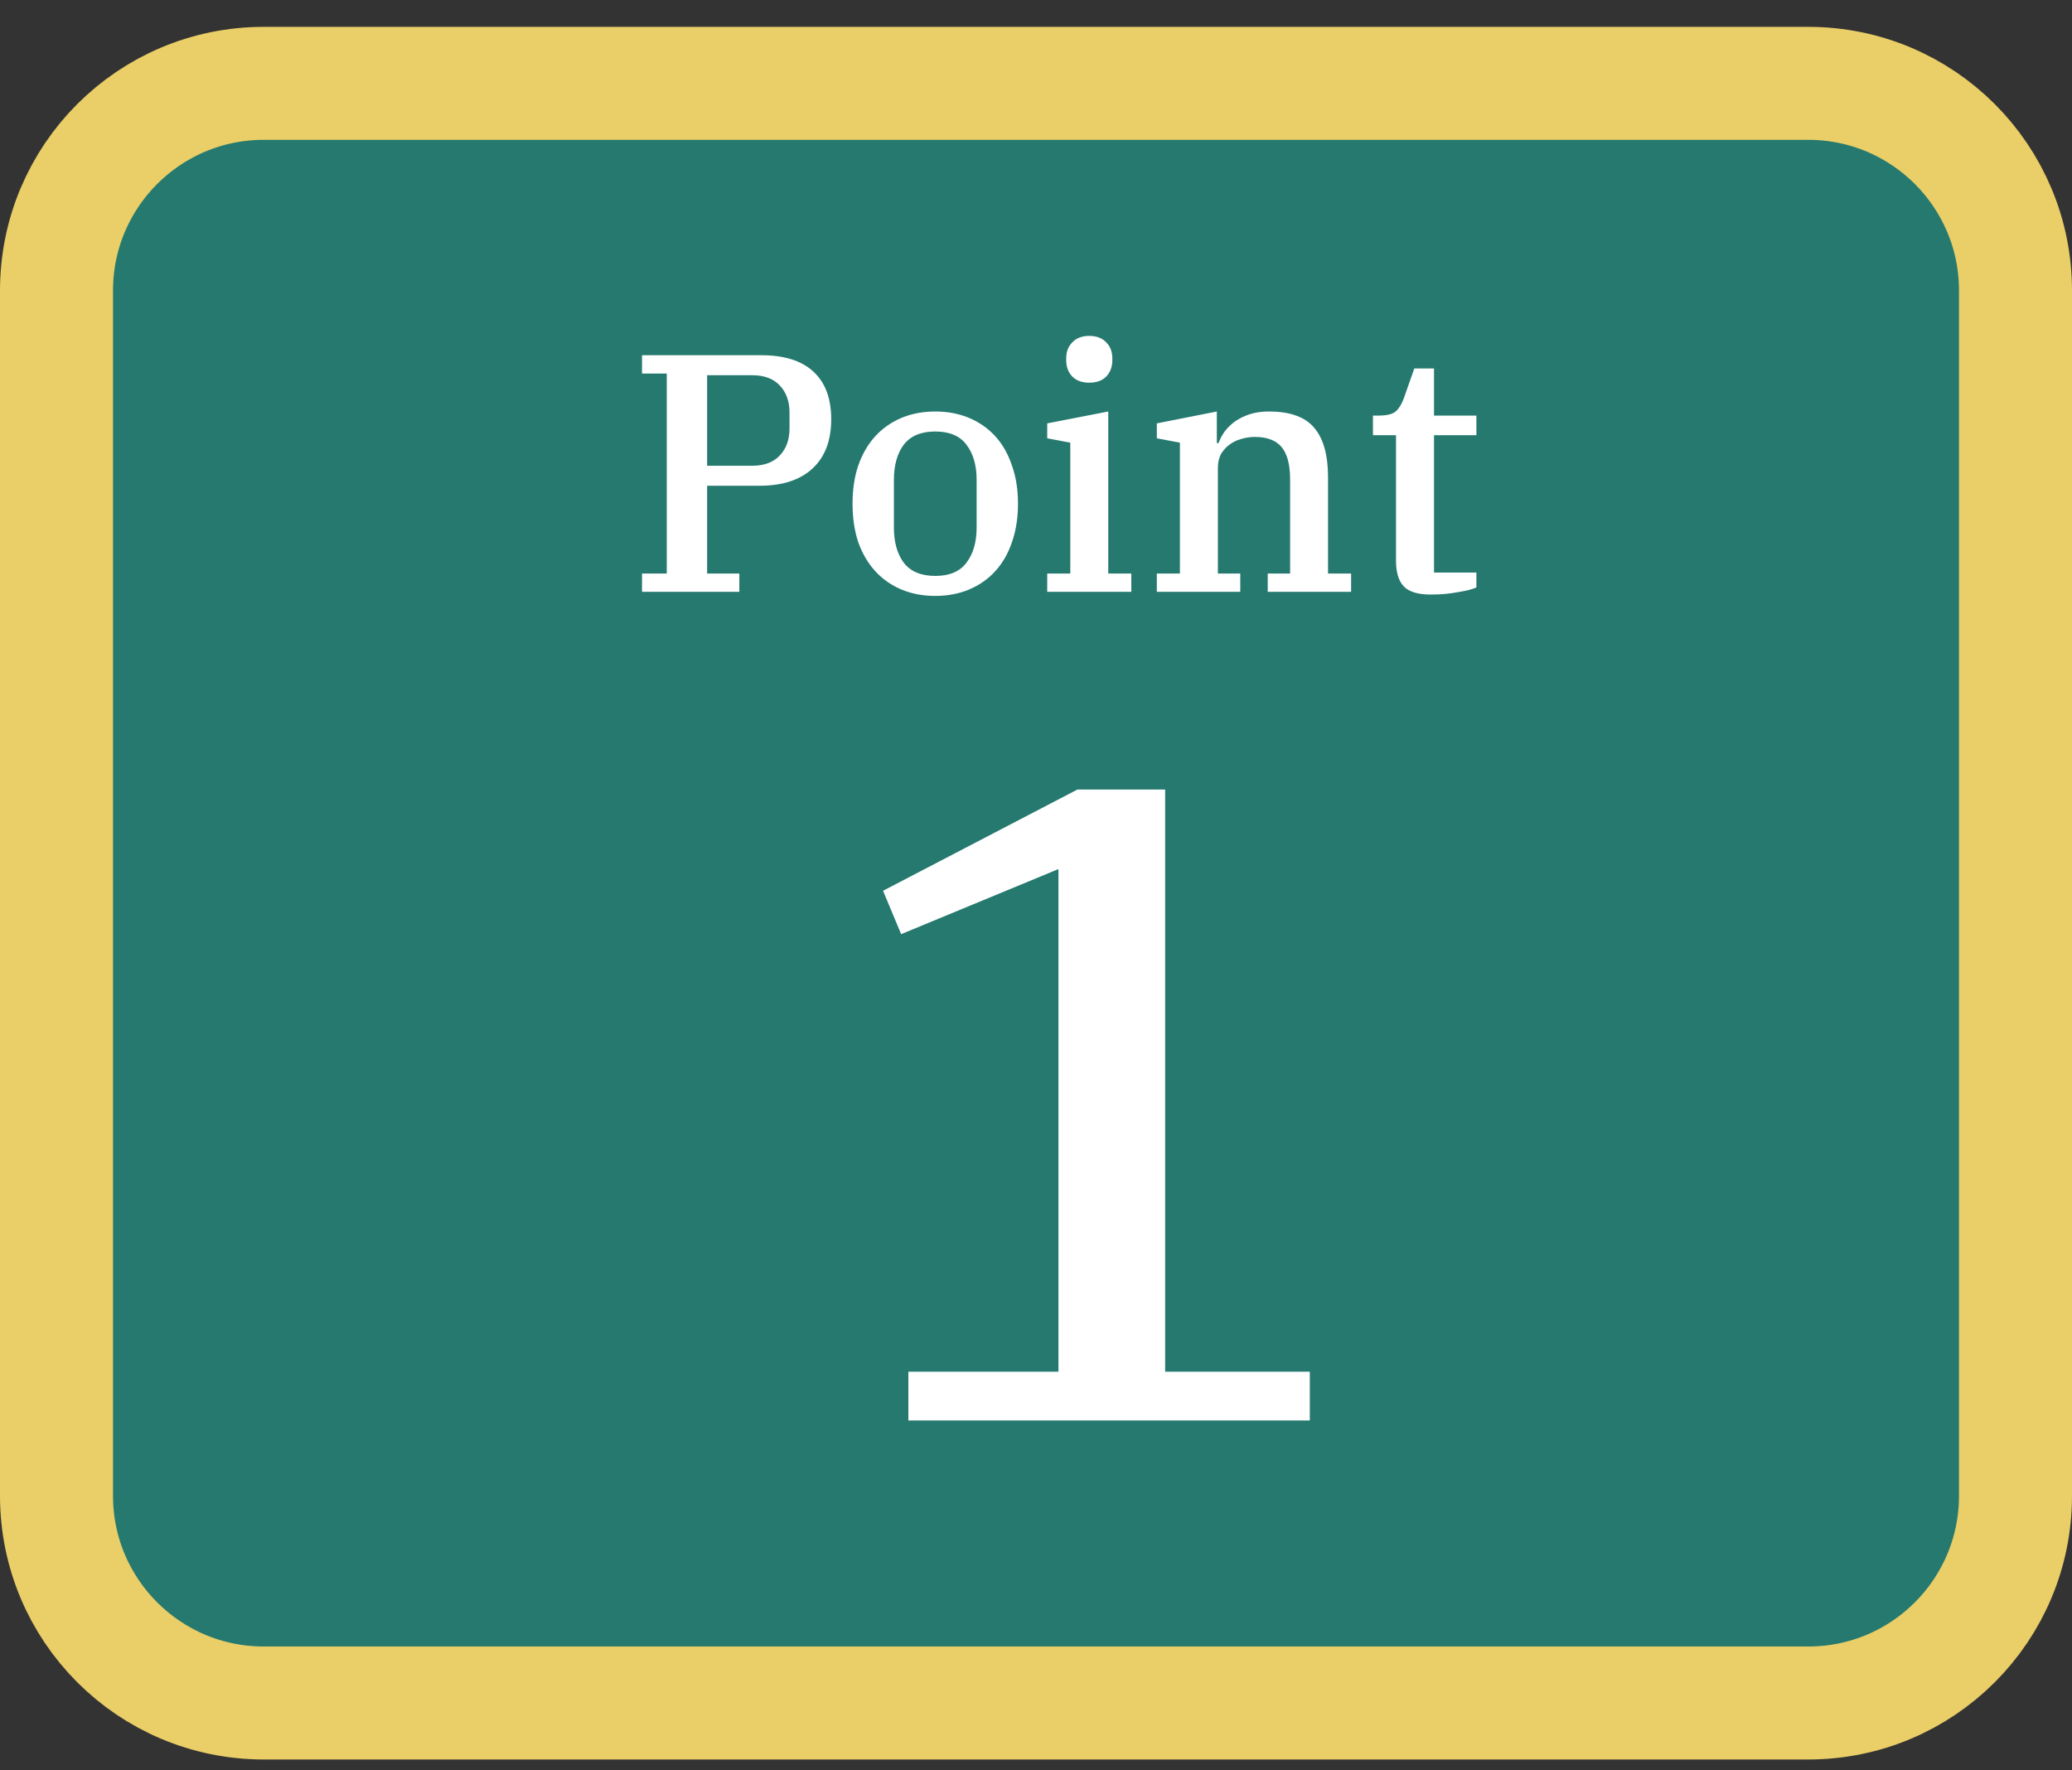
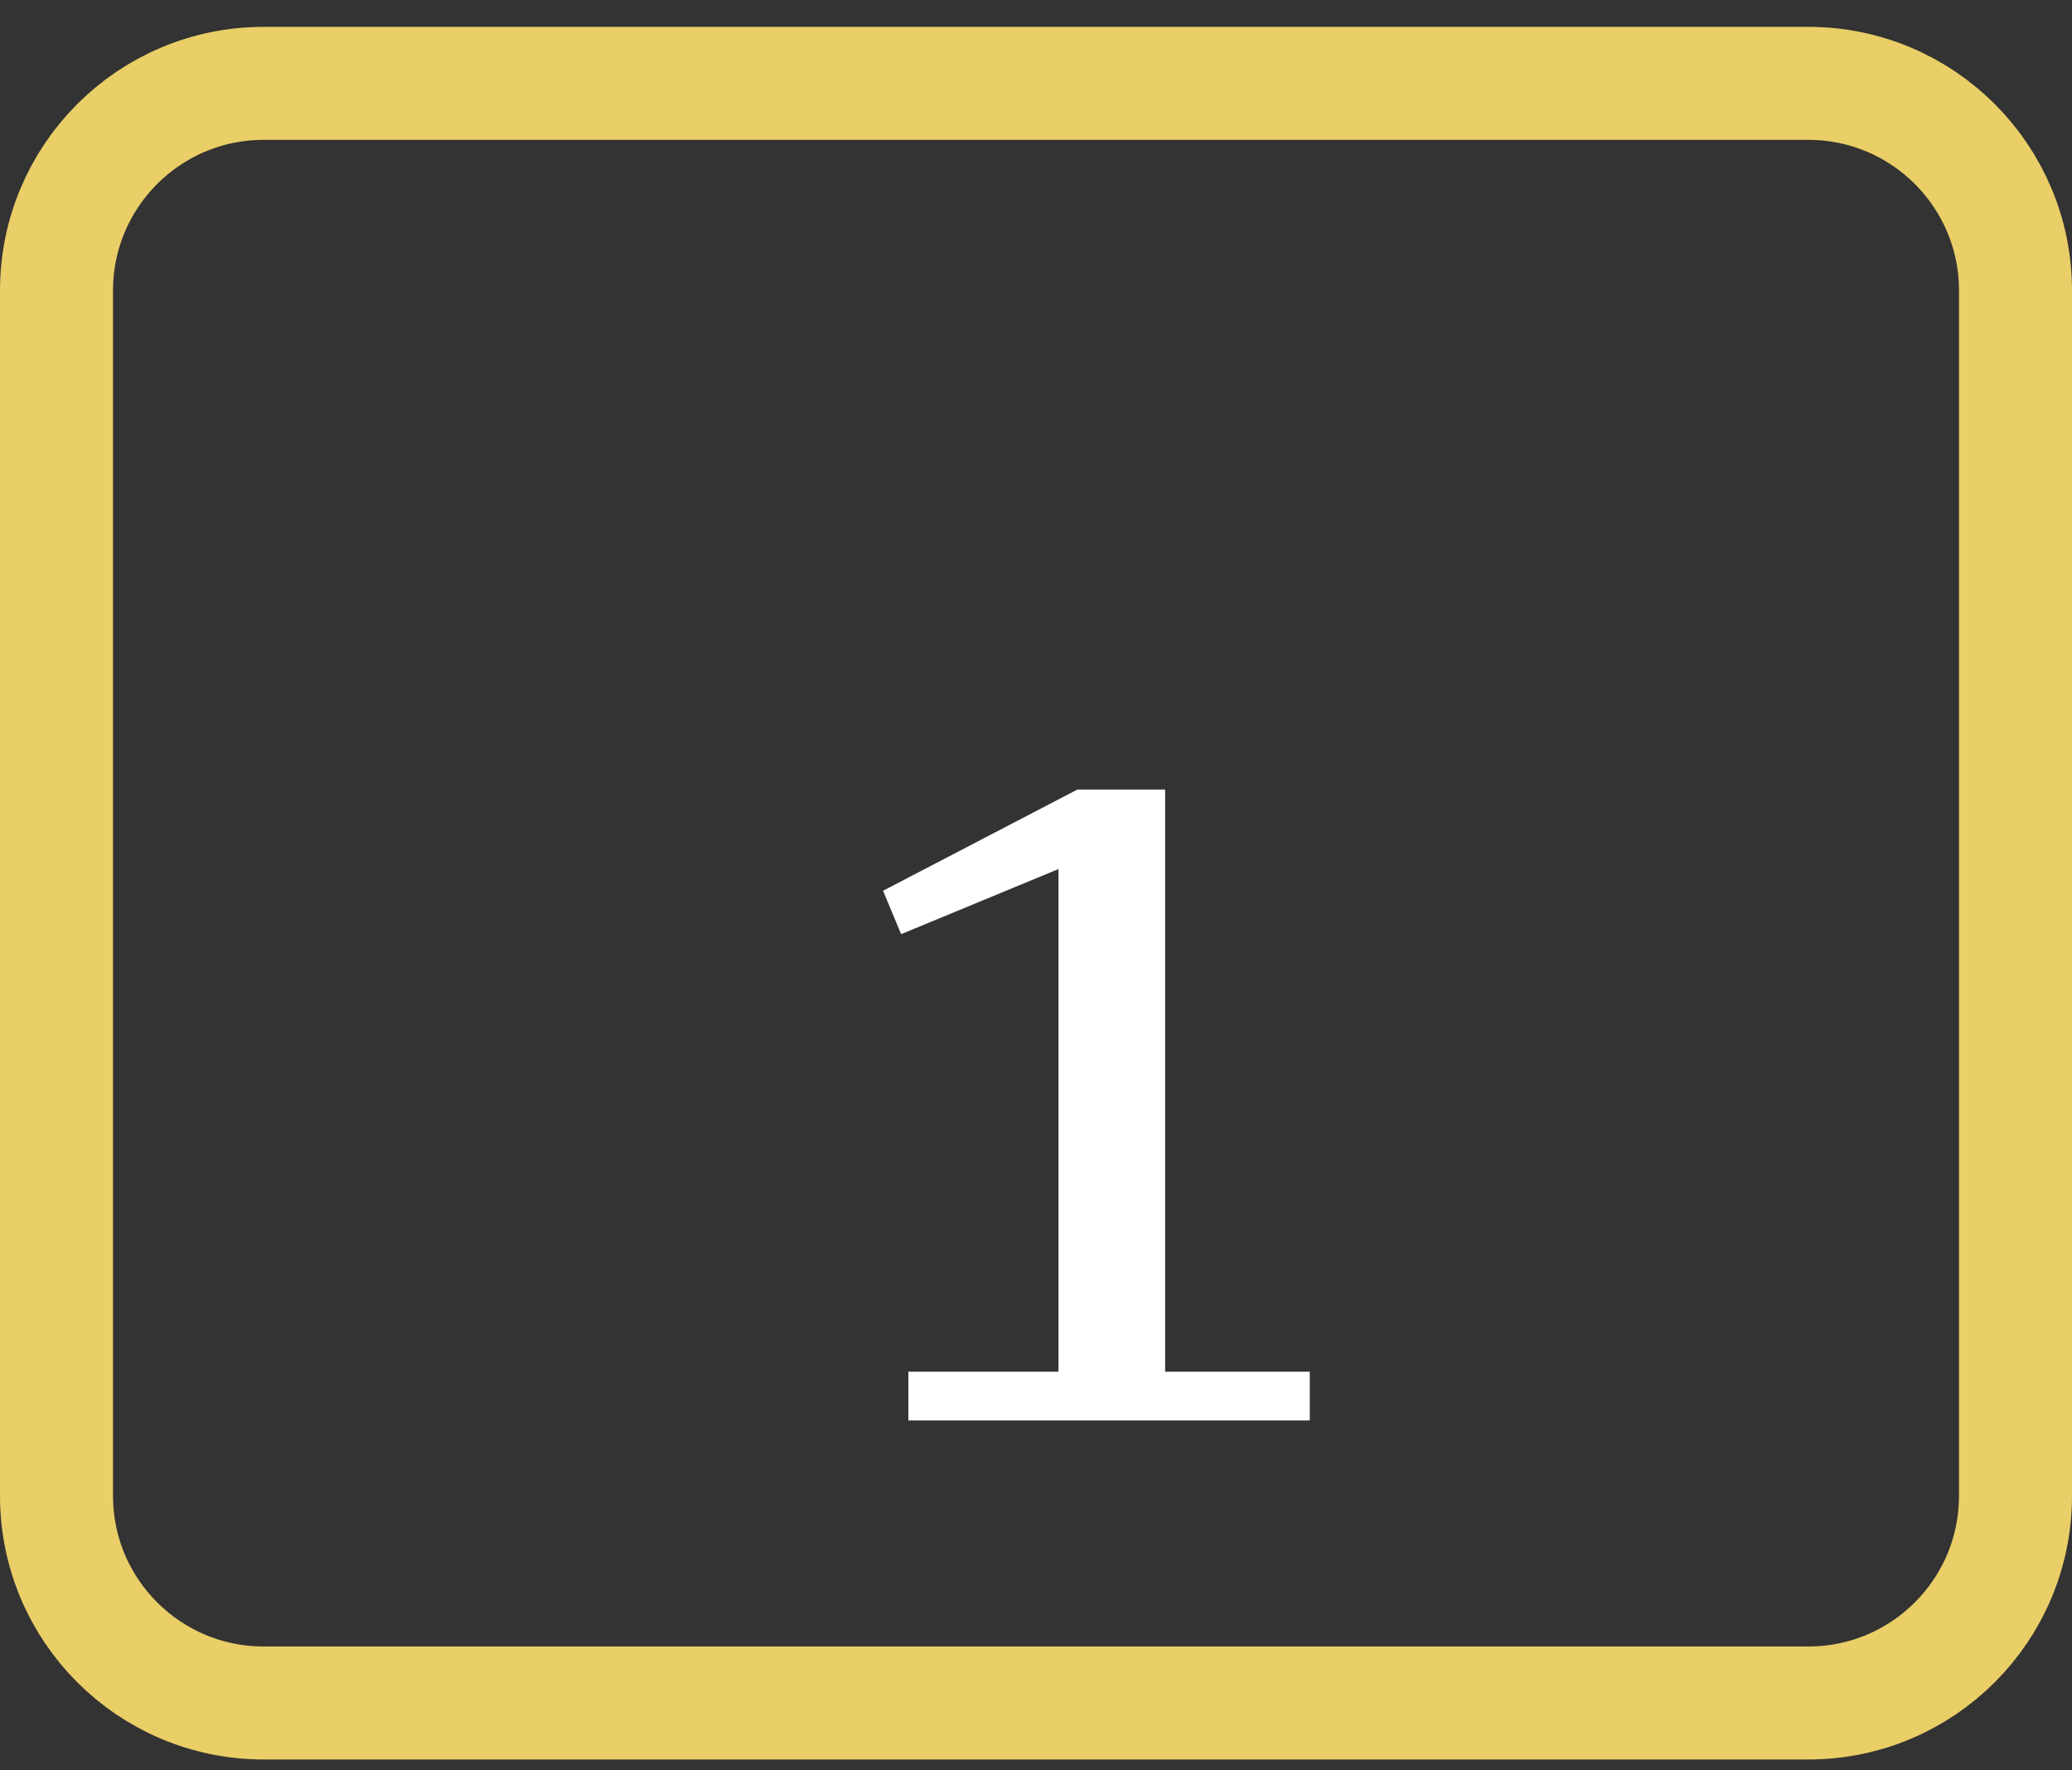
<svg xmlns="http://www.w3.org/2000/svg" width="55" height="47" viewBox="0 0 55 47" fill="none">
  <rect x="0" y="0" width="55" height="47" fill="#333333" stroke="none" />
-   <path d="M7 2.213C3.962 2.213 1.5 4.676 1.5 7.713V39.713C1.5 42.751 3.962 45.213 7 45.213H48C51.038 45.213 53.5 42.751 53.5 39.713V7.713C53.5 4.676 51.038 2.213 48 2.213H7Z" fill="#25796F" />
  <path d="M7 2.213C3.962 2.213 1.5 4.676 1.5 7.713V39.713C1.5 42.751 3.962 45.213 7 45.213H48C51.038 45.213 53.5 42.751 53.5 39.713V7.713C53.5 4.676 51.038 2.213 48 2.213H7Z" stroke="#EACE67" stroke-width="3" />
  <path d="M24.112 36.417H28.096V23.073L23.92 24.801L23.44 23.649L28.6 20.961H30.928V36.417H34.768V37.713H24.112V36.417Z" fill="white" />
-   <path d="M17.042 15.227H17.699V9.917H17.042V9.431H20.21C20.816 9.431 21.275 9.575 21.587 9.863C21.905 10.151 22.064 10.574 22.064 11.132C22.064 11.696 21.899 12.131 21.569 12.437C21.239 12.743 20.771 12.896 20.165 12.896H18.77V15.227H19.625V15.713H17.042V15.227ZM18.77 12.365H19.967C20.285 12.365 20.528 12.275 20.696 12.095C20.87 11.915 20.957 11.675 20.957 11.375V10.952C20.957 10.652 20.87 10.412 20.696 10.232C20.528 10.052 20.285 9.962 19.967 9.962H18.77V12.365ZM24.826 15.29C25.204 15.29 25.48 15.173 25.654 14.939C25.834 14.705 25.924 14.393 25.924 14.003V12.743C25.924 12.353 25.834 12.041 25.654 11.807C25.48 11.573 25.204 11.456 24.826 11.456C24.448 11.456 24.169 11.573 23.989 11.807C23.815 12.041 23.728 12.353 23.728 12.743V14.003C23.728 14.393 23.815 14.705 23.989 14.939C24.169 15.173 24.448 15.29 24.826 15.29ZM24.826 15.821C24.496 15.821 24.196 15.764 23.926 15.65C23.656 15.536 23.425 15.374 23.233 15.164C23.041 14.954 22.891 14.699 22.783 14.399C22.681 14.093 22.63 13.751 22.63 13.373C22.63 12.995 22.681 12.656 22.783 12.356C22.891 12.05 23.041 11.792 23.233 11.582C23.425 11.372 23.656 11.21 23.926 11.096C24.196 10.982 24.496 10.925 24.826 10.925C25.156 10.925 25.456 10.982 25.726 11.096C25.996 11.21 26.227 11.372 26.419 11.582C26.611 11.792 26.758 12.05 26.86 12.356C26.968 12.656 27.022 12.995 27.022 13.373C27.022 13.751 26.968 14.093 26.86 14.399C26.758 14.699 26.611 14.954 26.419 15.164C26.227 15.374 25.996 15.536 25.726 15.65C25.456 15.764 25.156 15.821 24.826 15.821ZM28.914 10.16C28.722 10.16 28.572 10.106 28.464 9.998C28.356 9.884 28.302 9.74 28.302 9.566V9.512C28.302 9.338 28.356 9.197 28.464 9.089C28.572 8.975 28.722 8.918 28.914 8.918C29.106 8.918 29.256 8.975 29.364 9.089C29.472 9.197 29.526 9.338 29.526 9.512V9.566C29.526 9.74 29.472 9.884 29.364 9.998C29.256 10.106 29.106 10.16 28.914 10.16ZM27.798 15.227H28.41V11.753L27.798 11.636V11.24L29.418 10.925V15.227H30.03V15.713H27.798V15.227ZM30.707 15.227H31.32V11.753L30.707 11.636V11.24L32.3 10.925V11.762H32.346C32.382 11.66 32.435 11.558 32.508 11.456C32.586 11.354 32.678 11.264 32.786 11.186C32.901 11.108 33.029 11.045 33.173 10.997C33.324 10.949 33.492 10.925 33.678 10.925C34.248 10.925 34.653 11.072 34.892 11.366C35.133 11.654 35.252 12.089 35.252 12.671V15.227H35.864V15.713H33.651V15.227H34.245V12.725C34.245 12.335 34.169 12.05 34.02 11.87C33.87 11.69 33.633 11.6 33.309 11.6C33.188 11.6 33.069 11.618 32.949 11.654C32.834 11.684 32.73 11.735 32.633 11.807C32.544 11.873 32.468 11.957 32.408 12.059C32.355 12.161 32.328 12.284 32.328 12.428V15.227H32.922V15.713H30.707V15.227ZM37.983 15.785C37.642 15.785 37.401 15.713 37.264 15.569C37.126 15.425 37.056 15.197 37.056 14.885V11.555H36.444V11.033H36.597C36.819 11.033 36.972 10.994 37.056 10.916C37.141 10.838 37.209 10.724 37.264 10.574L37.542 9.782H38.065V11.033H39.19V11.555H38.065V15.2H39.19V15.596C39.087 15.644 38.922 15.686 38.694 15.722C38.472 15.764 38.236 15.785 37.983 15.785Z" fill="white" />
</svg>